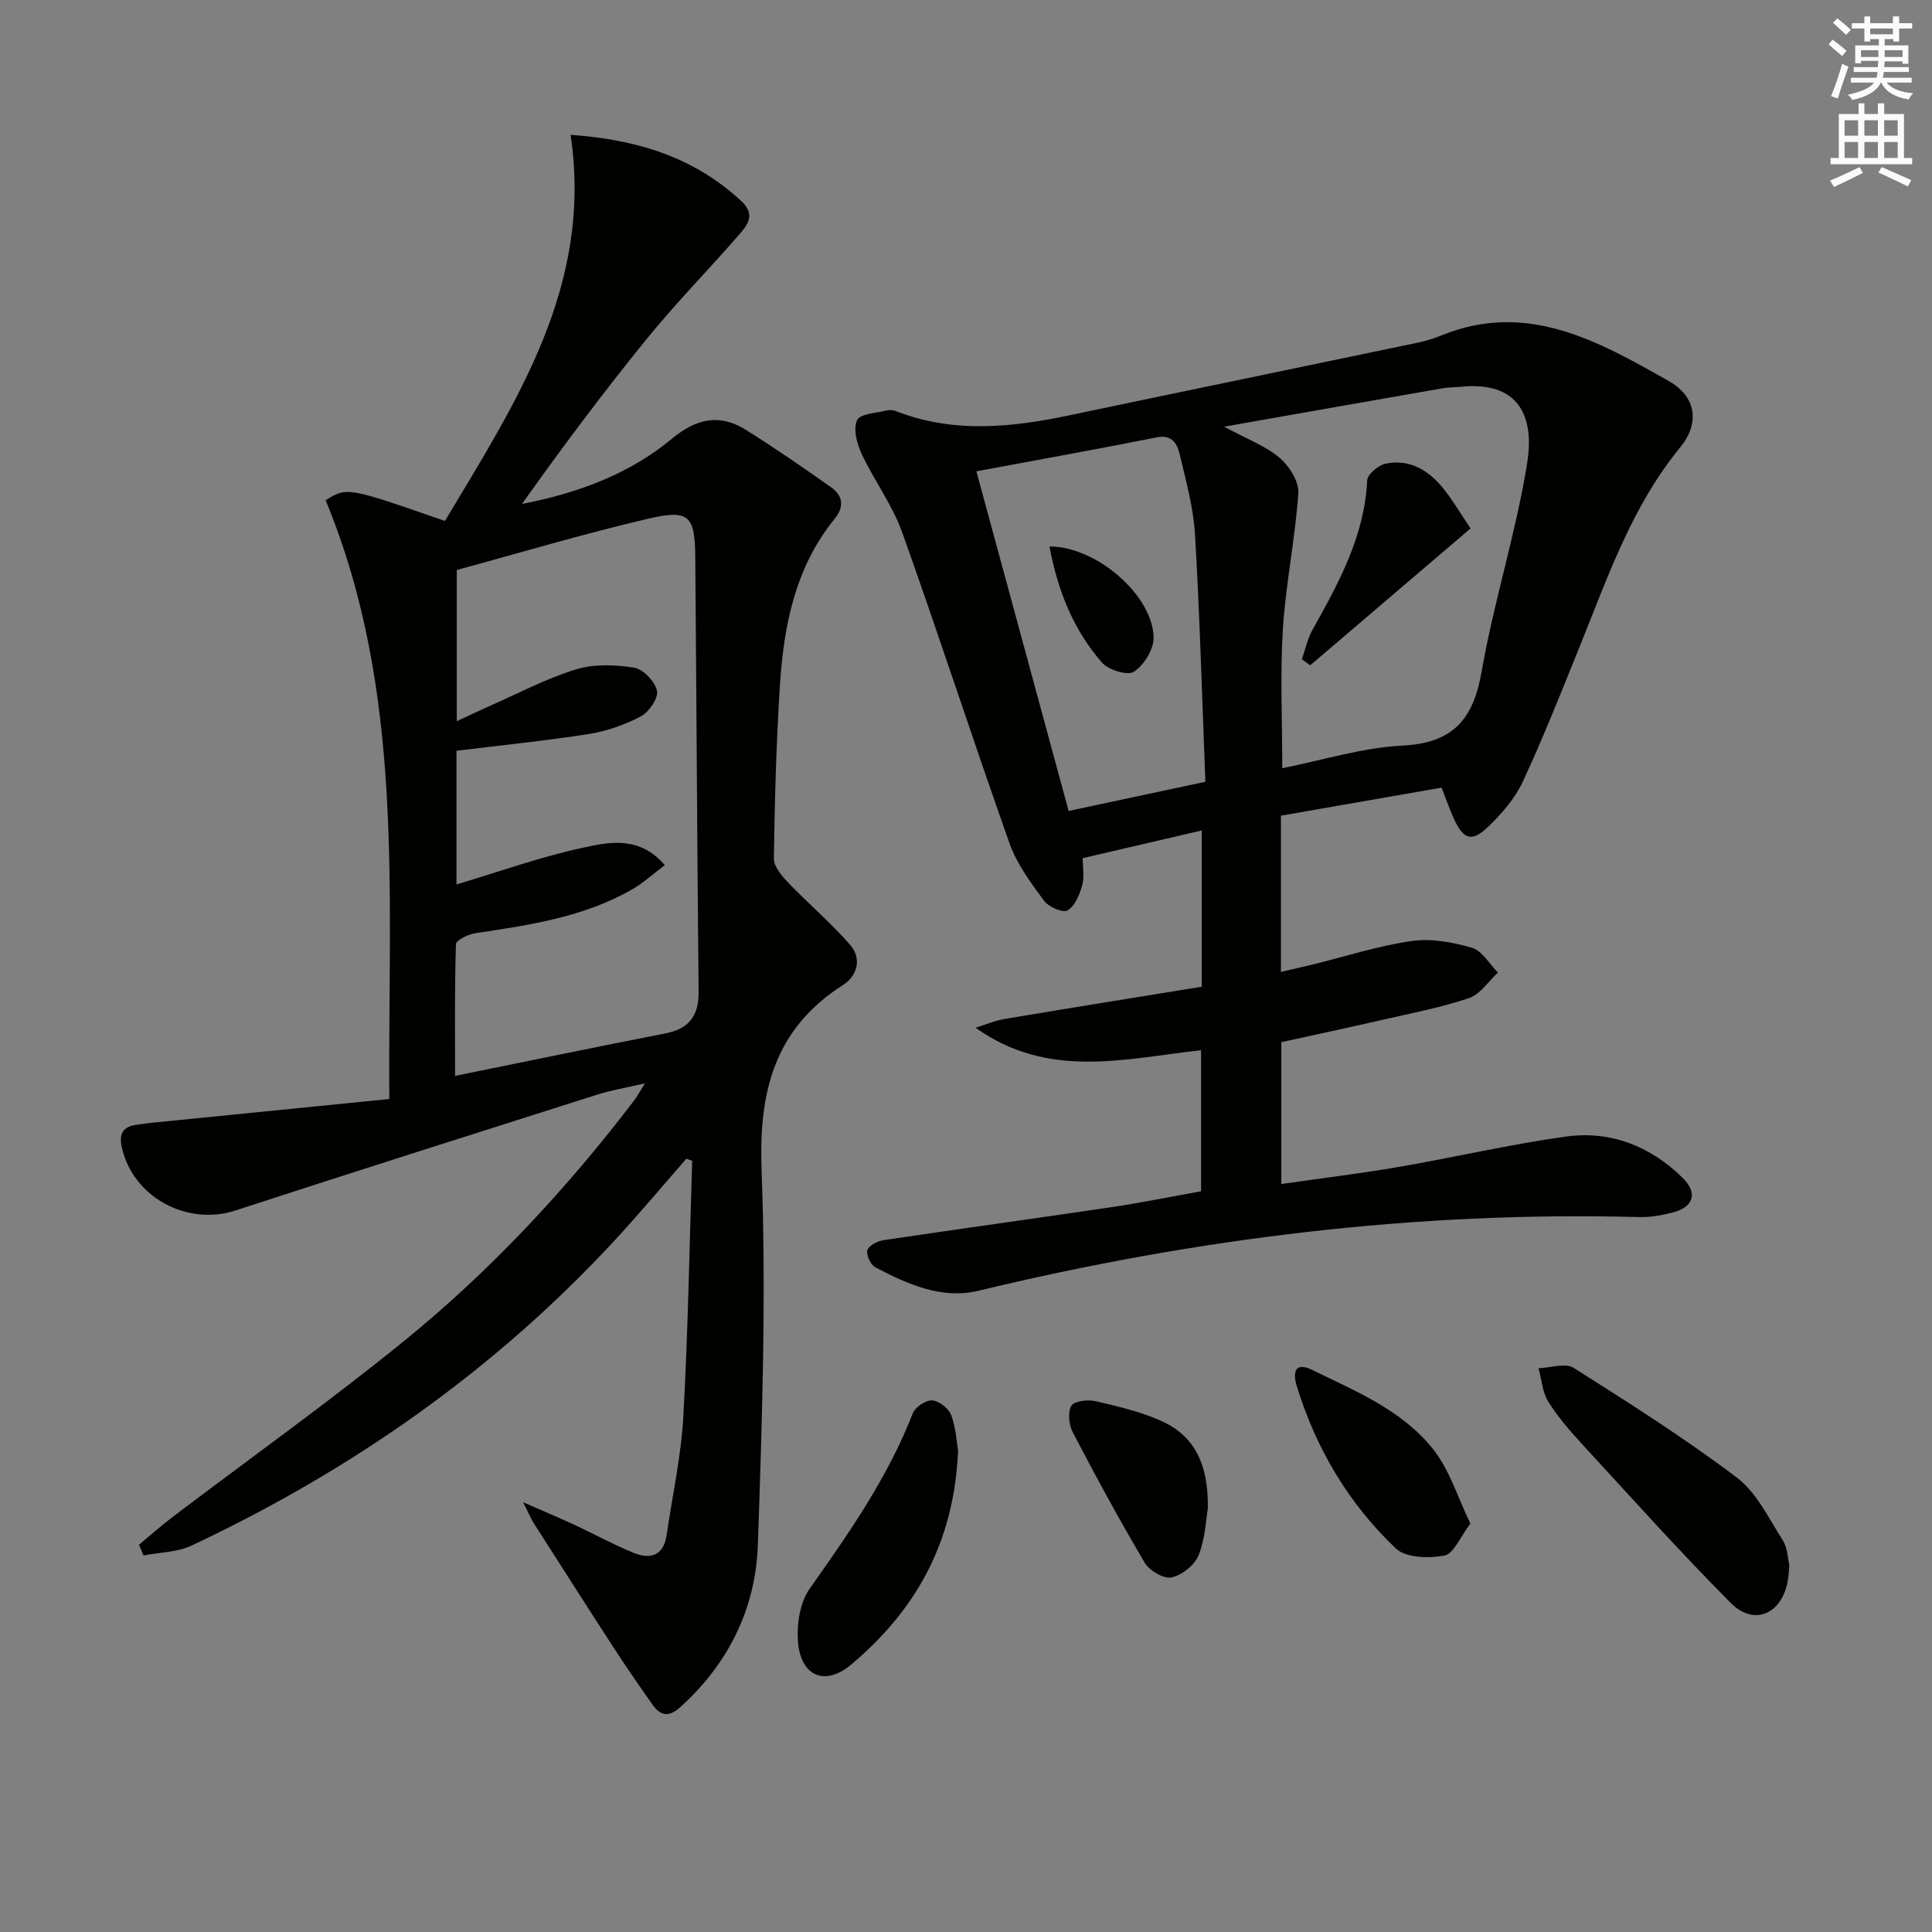
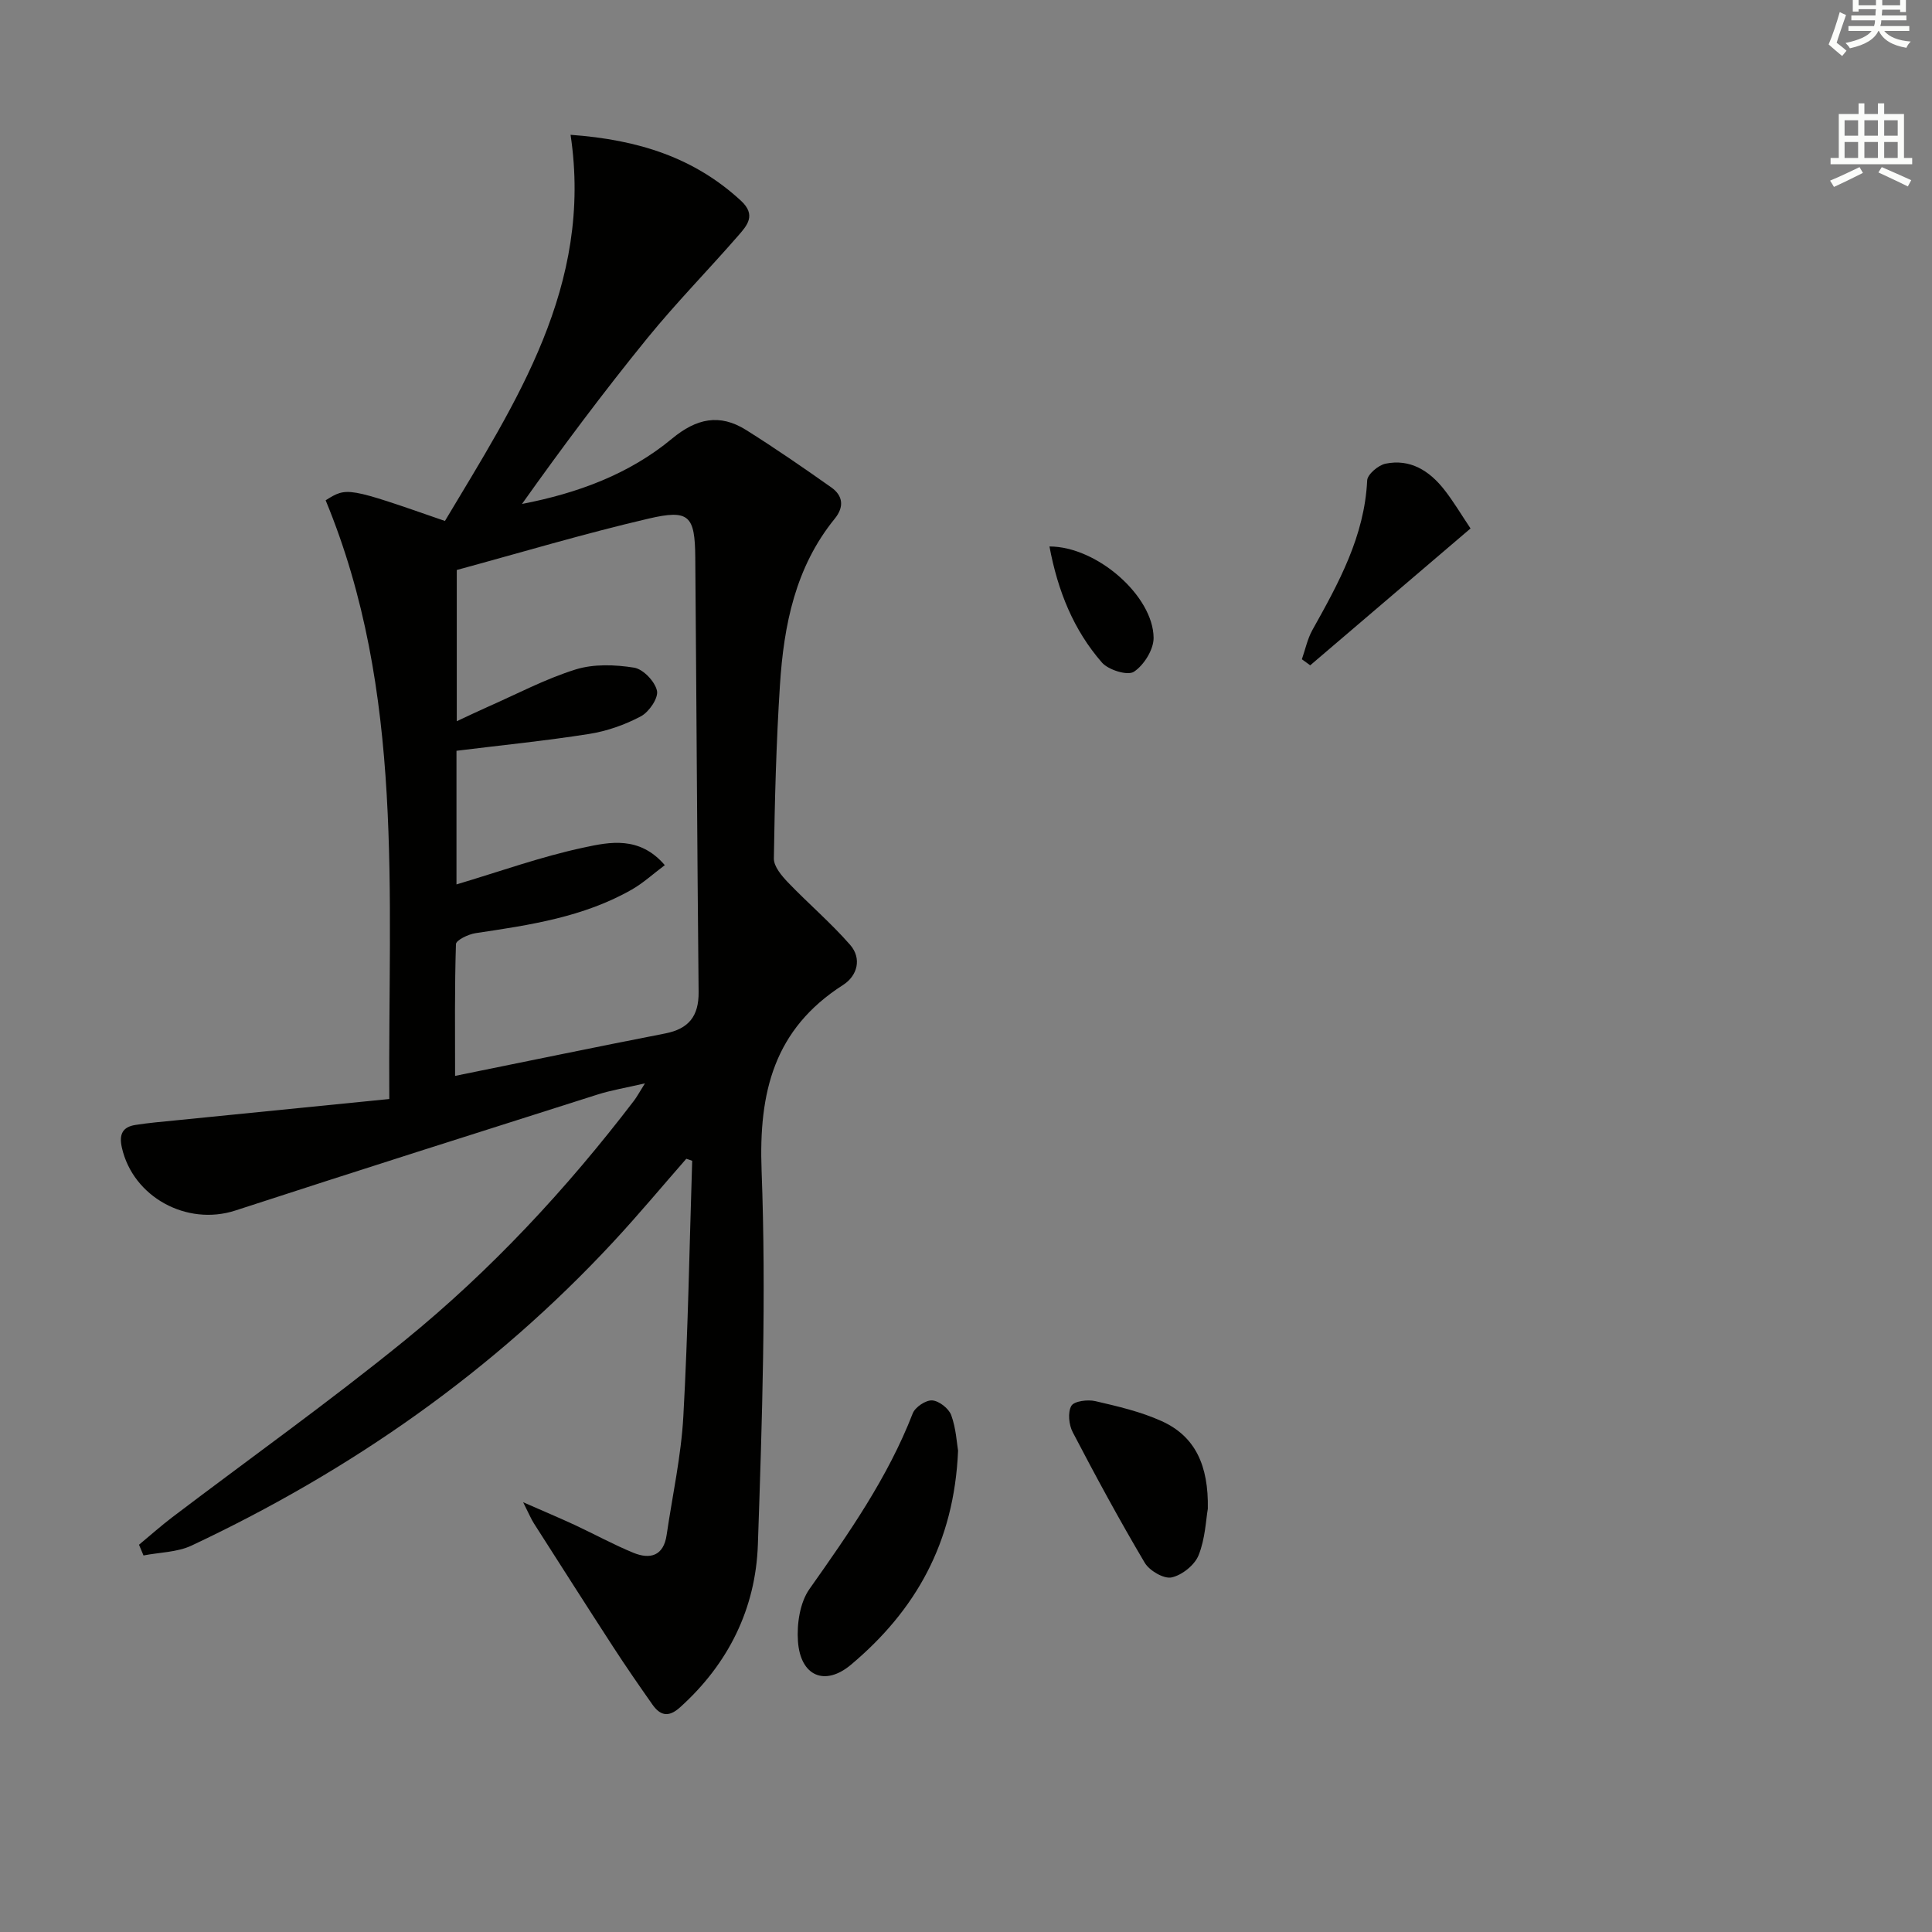
<svg xmlns="http://www.w3.org/2000/svg" enable-background="new 0 0 400 400" viewBox="0 0 400 400">
  <rect x="0" y="0" width="400" height="400" fill="#808080" stroke="none" />
  <g fill="#010100">
    <path d="m142.09 239.91c-5.01 5.72-9.87 11.56-15.04 17.13-24.89 26.84-54.35 47.41-87.38 62.95-2.98 1.4-6.62 1.4-9.96 2.05-.31-.74-.62-1.48-.93-2.22 2.3-1.9 4.53-3.9 6.9-5.7 16.03-12.17 32.45-23.86 48.06-36.55 17.88-14.54 33.54-31.38 47.54-49.71.58-.76 1.03-1.62 2.25-3.56-4.01.93-6.99 1.41-9.84 2.32-25 7.94-50.01 15.87-74.95 24-10.06 3.28-21.21-2.78-23.51-13.03-.61-2.71.12-4.26 2.79-4.68 2.77-.44 5.57-.67 8.36-.95 14.32-1.44 28.64-2.87 44.22-4.42-.29-42.68 3.24-84.28-13.18-123.96 4.43-2.77 4.43-2.77 24.7 4.28 14.67-24.56 30.7-48.64 26.01-79.95 14.13 1.02 25.65 4.76 35.29 13.66 3.2 2.96 1.25 5.12-.56 7.2-6.23 7.16-12.9 13.94-18.88 21.3-9.01 11.08-17.57 22.53-25.91 34.27 11.51-2.23 22.18-6.15 31.06-13.52 5.08-4.21 9.87-5.22 15.32-1.81 6.01 3.77 11.87 7.81 17.67 11.91 2.41 1.7 2.69 4.02.72 6.45-8.17 10.03-10.56 22.05-11.36 34.45-.77 11.95-1.08 23.94-1.26 35.92-.02 1.66 1.62 3.59 2.94 4.97 4.2 4.38 8.87 8.35 12.85 12.91 2.46 2.82 1.52 6.4-1.47 8.31-14.27 9.14-17.48 22.15-16.86 38.45.97 25.76.11 51.62-.77 77.41-.45 13.21-6.08 24.67-16.13 33.71-2.4 2.16-4.11 1.67-5.71-.6-2.77-3.94-5.51-7.9-8.13-11.94-5.51-8.49-10.95-17.03-16.4-25.56-.58-.91-.99-1.92-2.23-4.38 4.48 1.97 7.61 3.28 10.69 4.71 4.06 1.89 8 4.06 12.14 5.76 3.48 1.42 6.25.64 6.88-3.69 1.2-8.19 3.01-16.35 3.46-24.59.98-17.6 1.26-35.25 1.83-52.88-.41-.16-.82-.29-1.22-.42zm-4.45-60.79c-2.45 1.84-4.48 3.71-6.82 5.05-10.01 5.72-21.19 7.36-32.36 9.03-1.49.22-4.03 1.45-4.06 2.27-.29 9.06-.18 18.14-.18 27.28 14.93-3.03 29.19-5.99 43.48-8.78 4.89-.95 6.99-3.58 6.94-8.58-.3-29.98-.44-59.95-.69-89.93-.07-8.7-1.24-10.06-9.7-8.08-13.38 3.12-26.57 7.07-39.68 10.63v31.31c2.49-1.16 4.38-2.07 6.3-2.92 6.07-2.67 11.99-5.82 18.29-7.79 3.75-1.17 8.17-1.01 12.12-.38 1.88.3 4.32 2.86 4.74 4.78.33 1.51-1.64 4.39-3.32 5.29-3.31 1.76-7.05 3.08-10.76 3.66-9.07 1.43-18.22 2.34-27.43 3.48v27.67c8.94-2.66 17.53-5.76 26.37-7.64 5.36-1.16 11.55-2.43 16.76 3.65z" />
-     <path d="m298.47 163.07c-11.32 1.98-22.23 3.88-33.27 5.81v32.34c2.39-.56 4.57-1.04 6.74-1.57 6.76-1.66 13.44-3.84 20.3-4.82 4.05-.58 8.53.23 12.52 1.4 2.11.62 3.6 3.35 5.37 5.14-1.98 1.81-3.66 4.48-5.98 5.27-5.78 1.96-11.84 3.11-17.81 4.48-6.92 1.59-13.86 3.06-21.06 4.65v29.37c8.25-1.19 16.26-2.16 24.21-3.52 11.61-2 23.11-4.7 34.76-6.31 9.19-1.27 17.43 1.99 24.07 8.5 3.28 3.22 2.34 6.12-2.06 7.24-2.23.57-4.59.99-6.88.93-46.33-1.23-91.86 4.41-136.85 15.27-7.52 1.81-14.67-1.37-21.32-4.88-.97-.51-1.92-2.59-1.63-3.55.3-.96 2.11-1.87 3.38-2.06 15.75-2.35 31.53-4.51 47.28-6.85 6.07-.9 12.08-2.13 18.43-3.27 0-9.8 0-19.54 0-29.21-15.8 1.76-31.61 6.11-46.69-4.65 2.01-.62 3.98-1.48 6.04-1.82 13.55-2.28 27.13-4.45 40.79-6.67 0-10.99 0-21.45 0-32.35-8.16 1.9-16.04 3.73-24.65 5.73 0 1.84.39 3.87-.11 5.65-.53 1.92-1.51 4.27-3.04 5.18-.95.56-3.93-.74-4.87-2.02-2.72-3.71-5.6-7.58-7.12-11.85-7.59-21.39-14.58-43-22.22-64.38-2.05-5.72-5.84-10.8-8.44-16.36-.97-2.08-1.73-5.08-.92-6.9.59-1.32 3.94-1.45 6.09-2 .61-.16 1.38-.1 1.97.13 11.95 4.67 24 3.38 36.12.82 24-5.05 48.03-9.99 72.04-15.02 1.62-.34 3.22-.85 4.75-1.47 17.76-7.25 32.57 1.24 47.07 9.43 5.85 3.3 6.4 8.85 2.4 13.73-10.04 12.22-15.01 26.89-20.8 41.19-3.8 9.39-7.52 18.83-11.79 28-1.63 3.51-4.37 6.69-7.21 9.4-3.38 3.23-5.07 2.62-7.07-1.68-.89-1.95-1.57-3.99-2.54-6.45zm-45.03-74.73c4.71 2.54 8.52 3.95 11.45 6.41 2.02 1.7 4.08 4.95 3.91 7.35-.63 9.41-2.6 18.72-3.19 28.13-.59 9.42-.13 18.91-.13 28.82 8.33-1.65 16.54-4.26 24.86-4.68 10.52-.53 14.69-5.42 16.42-15.35 2.52-14.51 7.12-28.67 9.43-43.2 1.59-9.98-2.02-16.98-13.87-15.73-1.16.12-2.34.07-3.48.27-14.7 2.56-29.39 5.16-45.4 7.98zm-51.29 9.24c6.47 23.82 12.78 47.05 19.1 70.32 9.78-2.09 18.66-3.98 28.31-6.04-.68-17.25-1.15-34.2-2.14-51.12-.33-5.57-1.85-11.1-3.15-16.57-.52-2.19-1.48-4.28-4.85-3.61-12.16 2.44-24.38 4.61-37.27 7.02z" />
-     <path d="m370.47 324.09c-.13 1.37-.16 2.21-.3 3.03-1.16 7.02-6.95 9.67-11.85 4.74-10.52-10.58-20.5-21.72-30.61-32.7-2.58-2.81-5.14-5.73-7.15-8.95-1.23-1.96-1.38-4.6-2.02-6.93 2.45-.08 5.54-1.16 7.26-.08 11.48 7.25 22.98 14.55 33.8 22.72 4.1 3.1 6.59 8.44 9.49 12.96 1.02 1.57 1.03 3.78 1.38 5.21z" />
    <path d="m198.36 300.35c-.81 19.14-8.87 33.13-22.16 44.3-5.41 4.55-10.47 2.39-10.99-4.81-.26-3.58.39-8.03 2.38-10.85 8.15-11.55 16.22-23.06 21.38-36.36.5-1.3 2.71-2.78 4.03-2.69 1.42.09 3.43 1.67 3.94 3.05 1 2.73 1.15 5.78 1.42 7.36z" />
-     <path d="m304.43 315.45c-2.13 2.77-3.46 6.24-5.39 6.61-3.22.62-7.98.5-10.05-1.47-9.75-9.26-16.51-20.63-20.49-33.56-.91-2.94-.39-5.14 3.15-3.41 9.08 4.43 18.73 8.37 25.14 16.52 3.34 4.24 4.98 9.81 7.64 15.31z" />
    <path d="m250.07 312.37c-.4 2.25-.53 6.19-1.92 9.64-.82 2.03-3.44 4.12-5.59 4.58-1.61.34-4.58-1.4-5.55-3.03-5.24-8.84-10.14-17.89-14.9-27.01-.81-1.54-1.08-4.12-.3-5.48.56-.99 3.39-1.35 4.97-.98 4.66 1.08 9.42 2.18 13.75 4.15 6.92 3.13 9.7 9.14 9.54 18.13z" />
    <path d="m304.46 109.41c-11.46 9.78-22.33 19.06-33.2 28.34-.57-.42-1.14-.84-1.72-1.26.71-2.02 1.14-4.18 2.16-6.02 5.44-9.74 10.81-19.43 11.36-31.01.06-1.25 2.3-3.15 3.8-3.46 5.09-1.05 9.05 1.45 12.1 5.31 1.94 2.45 3.54 5.18 5.5 8.1z" />
    <path d="m217.28 113.14c9.89.01 21.5 10.3 21.56 18.91.02 2.43-2 5.67-4.08 7.03-1.3.86-5.27-.37-6.61-1.9-5.86-6.72-9.13-14.75-10.87-24.04z" />
  </g>
-   <path d="m378.6 9.2.8-1c.9.7 1.9 1.4 2.9 2.3l-.9 1.1c-1.1-.9-2-1.7-2.8-2.4zm.5 10.7c.9-2.1 1.6-4.3 2.3-6.7.4.2.8.4 1.3.6-.7 2.1-1.5 4.2-2.2 6.6zm.4-15.2.9-.9c1 .8 2 1.6 2.8 2.4l-1 1c-1-.9-1.9-1.8-2.7-2.5zm12.5-1.3h1.2v1.4h2.7v1.1h-2.7v2.7h-1.2v-.5h-1.8v1.3h4.9v3.8h-1.2v-.5h-3.7c0 .4-.1.9-.1 1.2h5.1v1h-5.2c0 .5-.1.9-.2 1.2h6v1h-5.2c1.1 1.3 2.9 2 5.5 2.2-.4.4-.7.8-.9 1.3-2.9-.5-4.8-1.6-5.7-3.5h-.1c-.8 1.7-2.7 2.9-5.9 3.6-.2-.4-.6-.8-.9-1.1 2.8-.6 4.6-1.4 5.4-2.5h-4.8v-1h5.3c.1-.3.2-.7.2-1.2h-4.9v-1h5c0-.4 0-.8.1-1.3h-3.6v.5h-1.2v-3.7h4.9v-1.3h-1.8v.5h-1.2v-2.7h-2.6v-1.1h2.6v-1.4h1.2v1.4h4.7v-1.4zm-6.7 8.4h3.6c0-.4 0-.9 0-1.4h-3.6zm1.9-4.7h4.7v-1.2h-4.7zm6.7 3.3h-3.7v1.4h3.7z" fill="#fbfcfa" />
+   <path d="m378.6 9.2.8-1c.9.7 1.9 1.4 2.9 2.3l-.9 1.1c-1.1-.9-2-1.7-2.8-2.4zc.9-2.1 1.6-4.3 2.3-6.7.4.2.8.4 1.3.6-.7 2.1-1.5 4.2-2.2 6.6zm.4-15.2.9-.9c1 .8 2 1.6 2.8 2.4l-1 1c-1-.9-1.9-1.8-2.7-2.5zm12.5-1.3h1.2v1.4h2.7v1.1h-2.7v2.7h-1.2v-.5h-1.8v1.3h4.9v3.8h-1.2v-.5h-3.7c0 .4-.1.9-.1 1.2h5.1v1h-5.2c0 .5-.1.9-.2 1.2h6v1h-5.2c1.1 1.3 2.9 2 5.5 2.2-.4.4-.7.8-.9 1.3-2.9-.5-4.8-1.6-5.7-3.5h-.1c-.8 1.7-2.7 2.9-5.9 3.6-.2-.4-.6-.8-.9-1.1 2.8-.6 4.6-1.4 5.4-2.5h-4.8v-1h5.3c.1-.3.2-.7.2-1.2h-4.9v-1h5c0-.4 0-.8.1-1.3h-3.6v.5h-1.2v-3.7h4.9v-1.3h-1.8v.5h-1.2v-2.7h-2.6v-1.1h2.6v-1.4h1.2v1.4h4.7v-1.4zm-6.7 8.4h3.6c0-.4 0-.9 0-1.4h-3.6zm1.9-4.7h4.7v-1.2h-4.7zm6.7 3.3h-3.7v1.4h3.7z" fill="#fbfcfa" />
  <path d="m384.7 21.4h1.3v2.2h2.8v-2.2h1.3v2.2h4.1v9.1h1.7v1.3h-16.9v-1.3h1.7v-9.1h4.1v-2.2zm.3 13.2.7 1.2c-1.8.9-3.8 1.9-6 2.9-.2-.4-.5-.8-.8-1.3 2.4-1 4.4-2 6.1-2.8zm-3.1-6.5h2.8v-3.2h-2.8zm0 4.6h2.8v-3.3h-2.8zm4.1-4.6h2.8v-3.2h-2.8zm0 4.6h2.8v-3.3h-2.8v3.2zm3.6 1.9c2.1.9 4.1 1.8 6.1 2.7l-.7 1.3c-2.2-1.1-4.2-2-6.1-2.9zm3.3-9.7h-2.8v3.2h2.8zm-2.8 7.8h2.8v-3.3h-2.8z" fill="#fbfcfa" />
</svg>